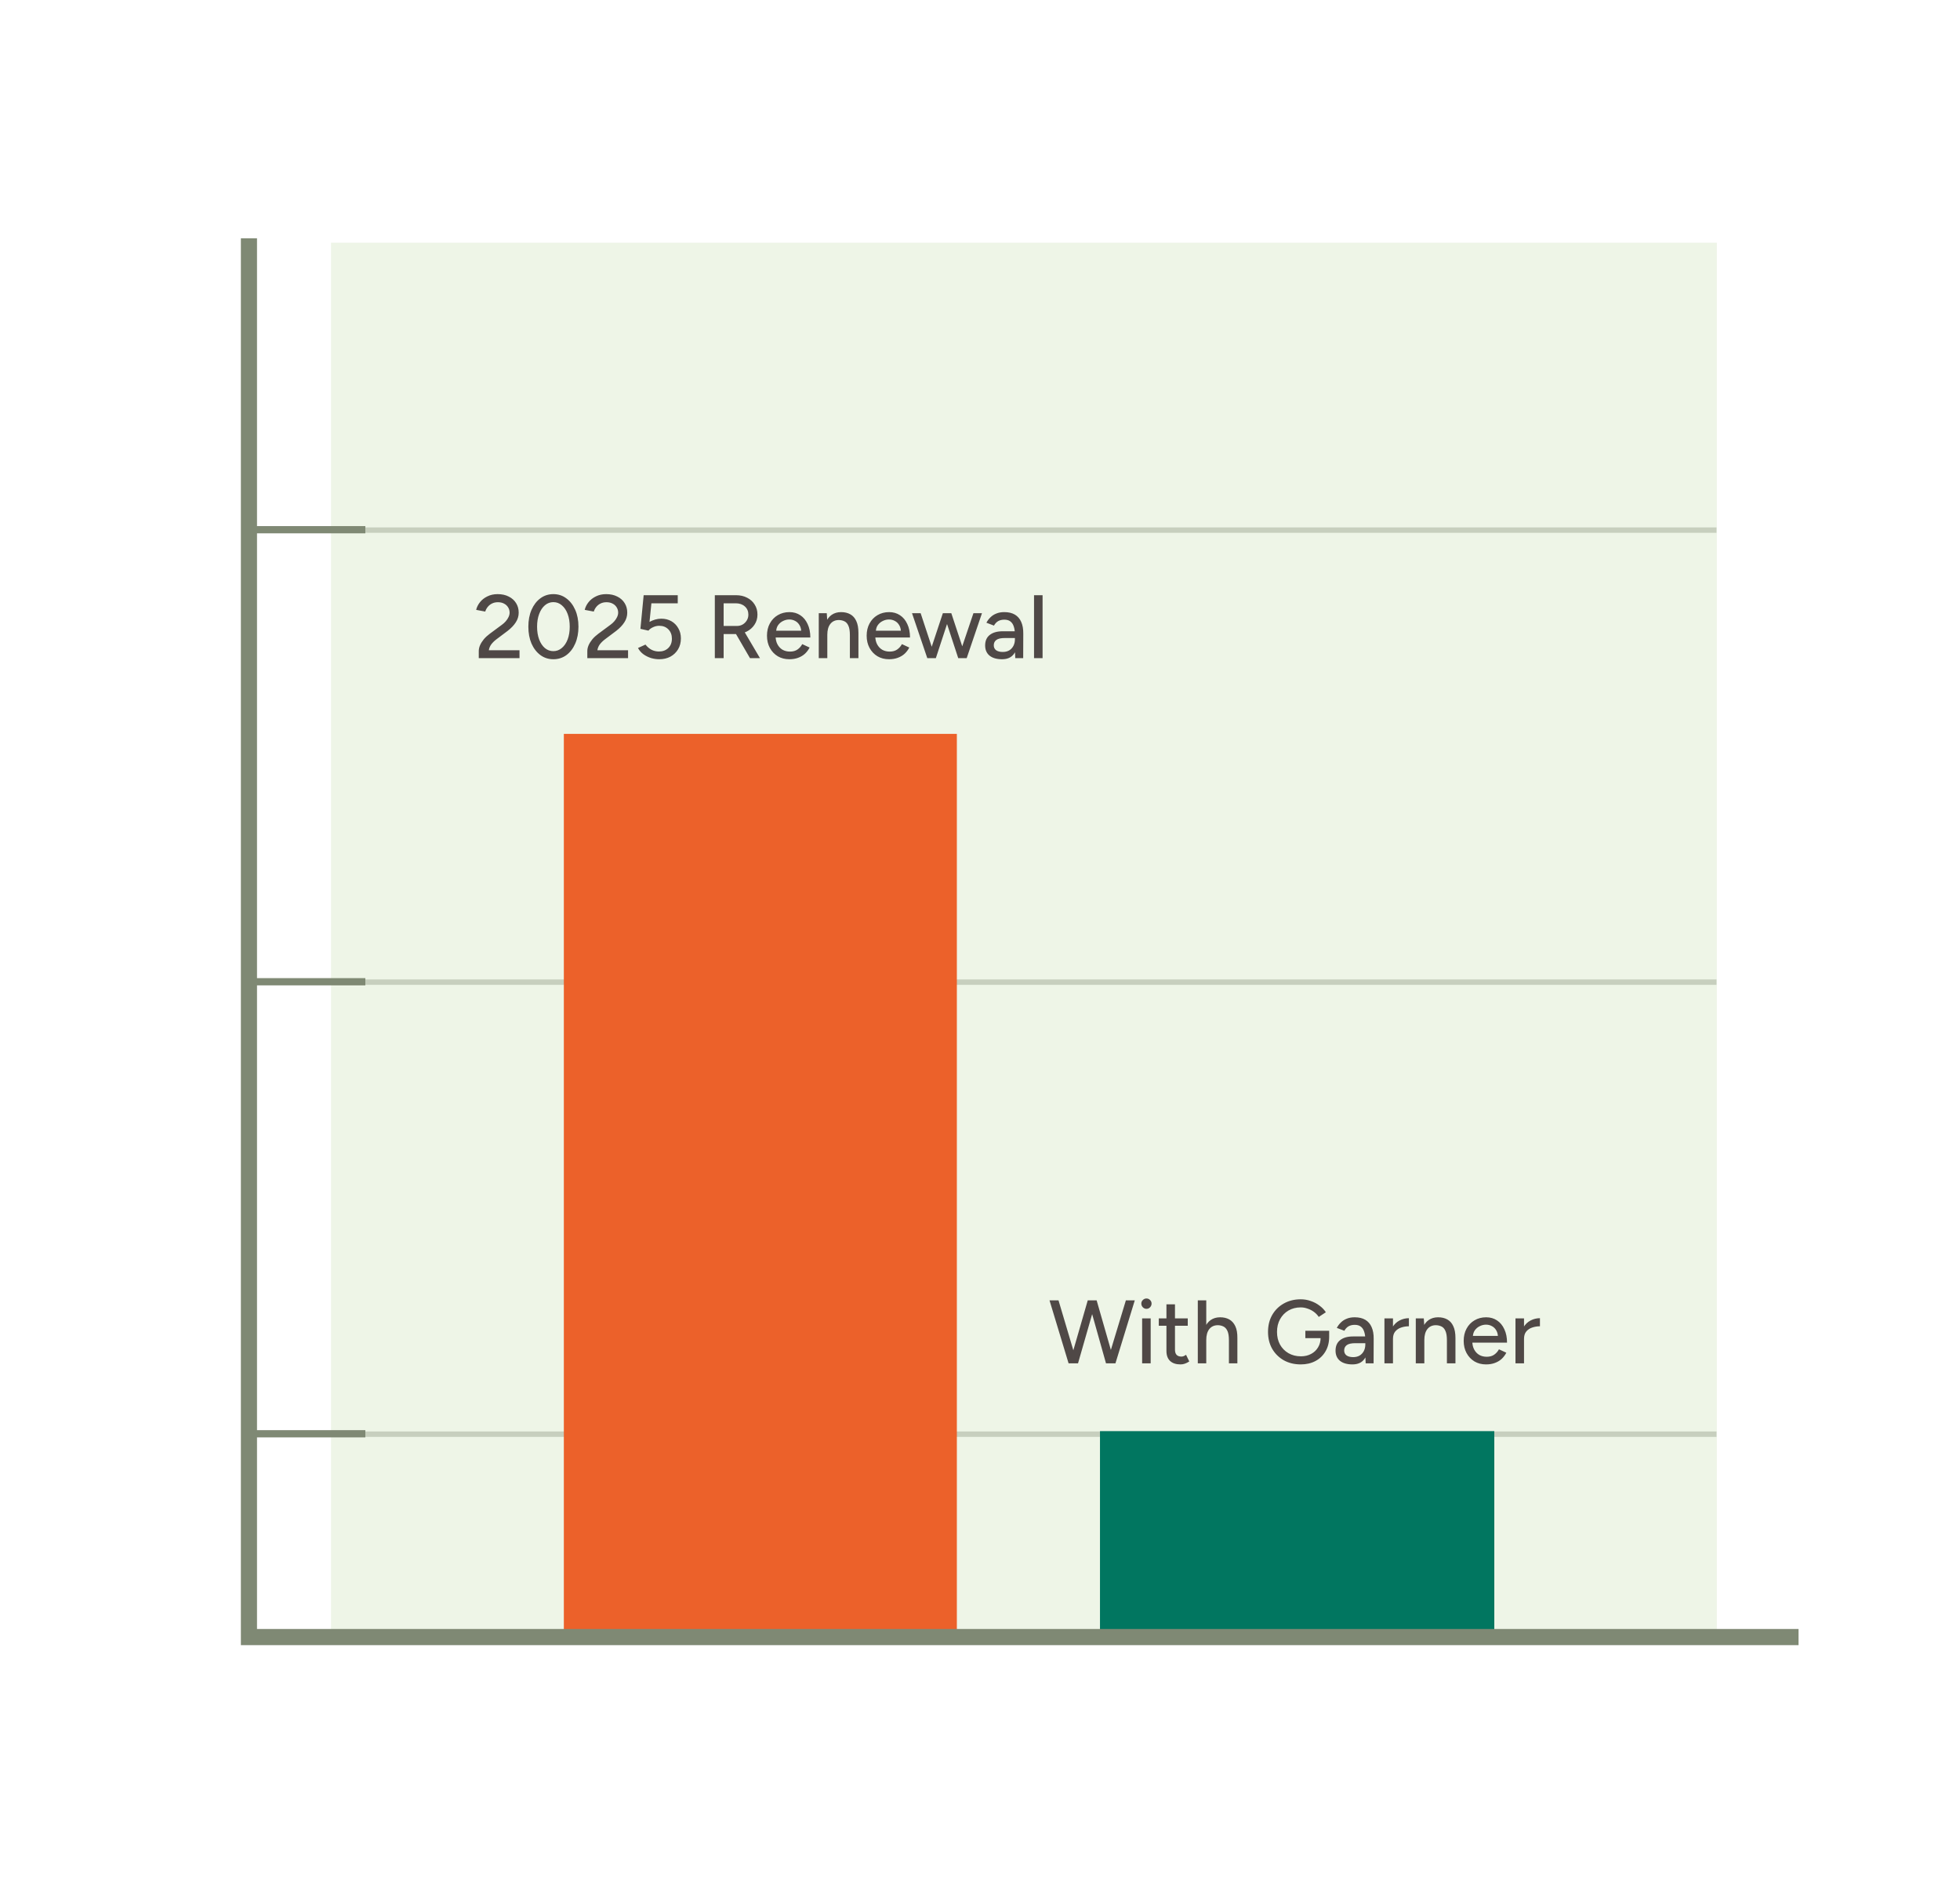
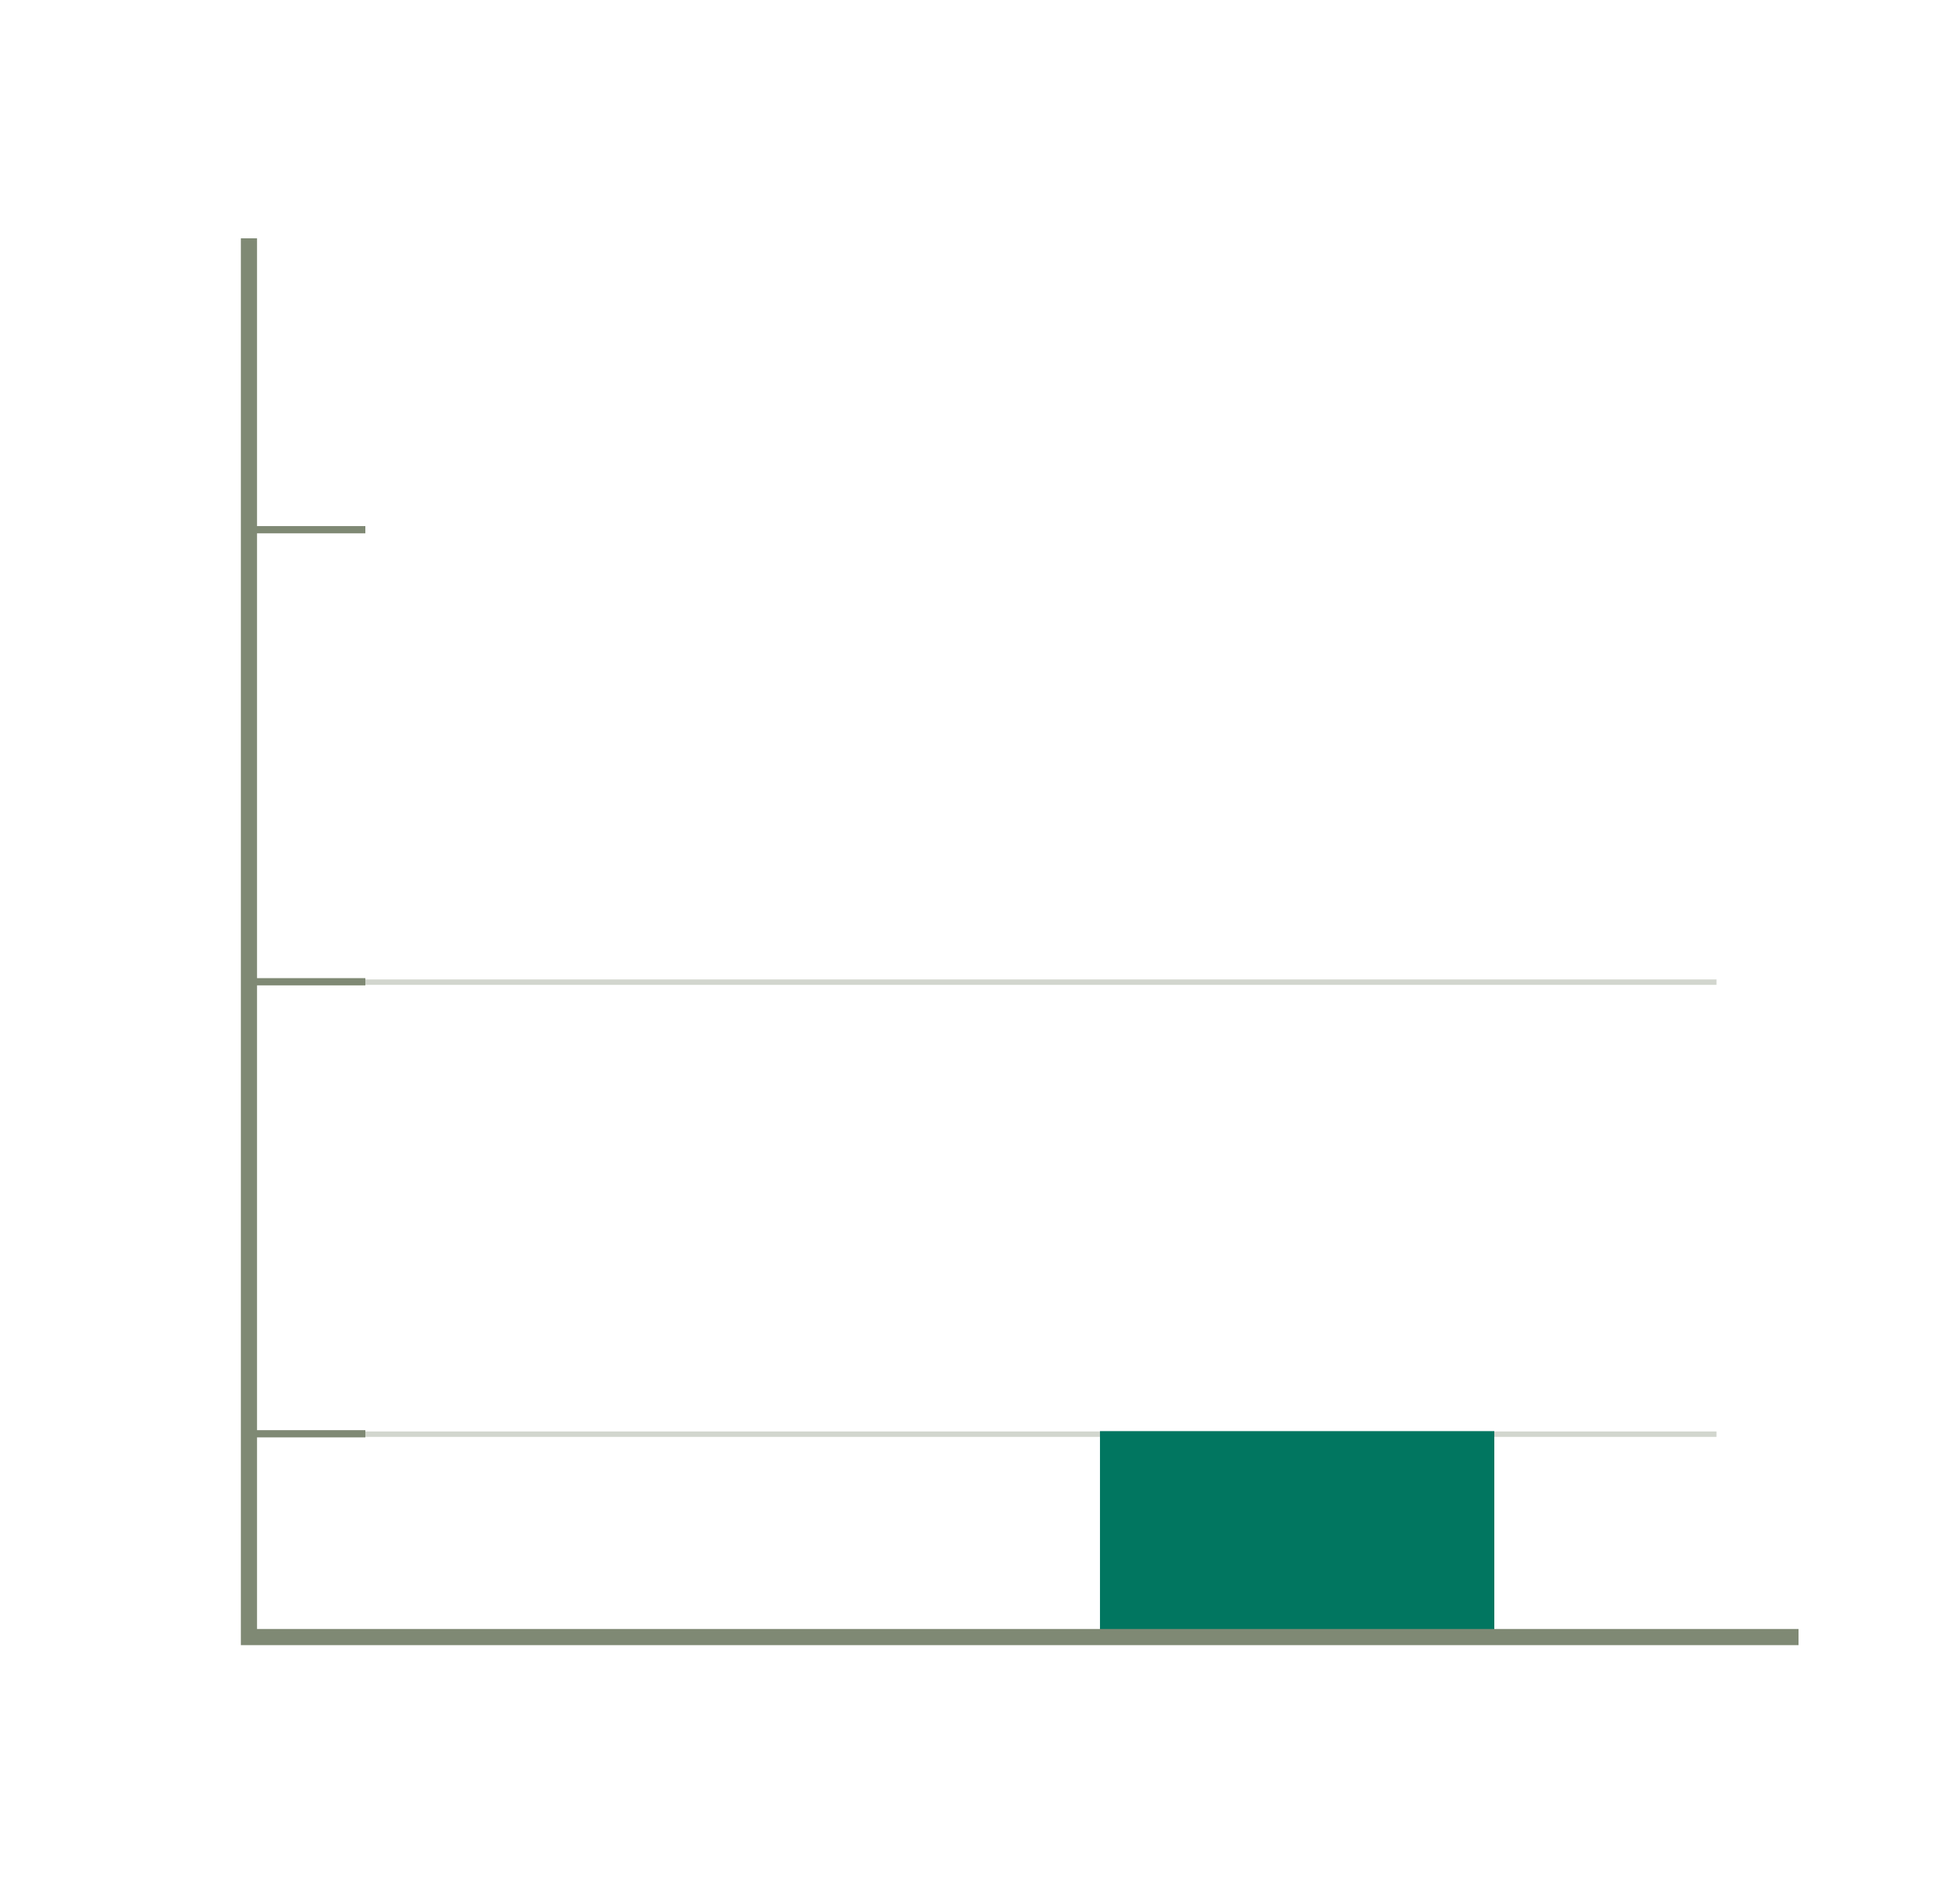
<svg xmlns="http://www.w3.org/2000/svg" width="542" height="526" viewBox="0 0 542 526" fill="none">
-   <path opacity="0.44" d="M91.53 451.92L474.76 451.92L474.76 67.11L91.53 67.11L91.53 451.92Z" fill="#D8E9C9" />
-   <path opacity="0.35" d="M474.67 147.34V145.84L91.97 145.84V147.34L474.67 147.34Z" fill="#7F8974" />
  <path opacity="0.35" d="M474.67 272.34V270.84H91.97V272.34H474.67Z" fill="#7F8974" />
  <path opacity="0.35" d="M474.67 397.34V395.84H91.97V397.34H474.67Z" fill="#7F8974" />
-   <path d="M264.6 202.94H155.92V450.68H264.6V202.94Z" fill="#EC612A" />
  <path d="M413.22 395.75H304.18V451.51H413.22V395.75Z" fill="#017660" />
  <path d="M71.07 450.46V65.9H66.61V454.93H497.35V450.46H71.07Z" fill="#7F8974" />
  <path d="M67.42 146.48H101.03" stroke="#7F8974" stroke-width="2" stroke-miterlimit="10" />
  <path d="M67.42 271.48H101.03" stroke="#7F8974" stroke-width="2" stroke-miterlimit="10" />
  <path d="M67.42 396.48H101.03" stroke="#7F8974" stroke-width="2" stroke-miterlimit="10" />
-   <path d="M132.393 182V180.035C132.393 179.521 132.509 178.991 132.741 178.444C132.99 177.88 133.338 177.324 133.785 176.777C134.25 176.23 134.797 175.724 135.427 175.26L138.784 172.773C139.182 172.491 139.539 172.168 139.854 171.803C140.185 171.422 140.442 171.032 140.625 170.634C140.824 170.22 140.923 169.814 140.923 169.416C140.923 168.885 140.79 168.404 140.525 167.973C140.26 167.526 139.887 167.177 139.406 166.929C138.925 166.663 138.353 166.531 137.69 166.531C137.06 166.531 136.505 166.655 136.024 166.904C135.56 167.136 135.17 167.451 134.855 167.849C134.54 168.247 134.316 168.67 134.183 169.117L131.671 168.645C131.854 167.882 132.21 167.169 132.741 166.506C133.271 165.843 133.951 165.312 134.78 164.914C135.609 164.5 136.546 164.293 137.591 164.293C138.784 164.293 139.812 164.516 140.674 164.964C141.553 165.395 142.233 166 142.714 166.78C143.195 167.542 143.435 168.421 143.435 169.416C143.435 170.377 143.17 171.264 142.639 172.077C142.125 172.889 141.379 173.677 140.401 174.44L137.292 176.777C136.679 177.242 136.19 177.722 135.825 178.22C135.477 178.717 135.261 179.248 135.178 179.811H143.659V182H132.393ZM153.021 182.298C151.678 182.298 150.484 181.917 149.44 181.154C148.395 180.375 147.575 179.314 146.978 177.971C146.398 176.611 146.107 175.053 146.107 173.295C146.107 171.538 146.398 169.988 146.978 168.645C147.575 167.285 148.387 166.224 149.415 165.461C150.46 164.682 151.662 164.293 153.021 164.293C154.381 164.293 155.575 164.682 156.603 165.461C157.647 166.224 158.468 167.285 159.065 168.645C159.662 169.988 159.96 171.538 159.96 173.295C159.96 175.053 159.662 176.611 159.065 177.971C158.484 179.314 157.672 180.375 156.627 181.154C155.583 181.917 154.381 182.298 153.021 182.298ZM153.021 180.06C153.9 180.06 154.679 179.77 155.359 179.19C156.055 178.609 156.594 177.814 156.976 176.802C157.357 175.791 157.548 174.622 157.548 173.295C157.548 171.969 157.357 170.8 156.976 169.789C156.594 168.761 156.055 167.957 155.359 167.376C154.679 166.796 153.9 166.506 153.021 166.506C152.142 166.506 151.363 166.796 150.683 167.376C150.004 167.957 149.473 168.761 149.092 169.789C148.71 170.8 148.52 171.969 148.52 173.295C148.52 174.622 148.71 175.799 149.092 176.827C149.473 177.838 150.004 178.634 150.683 179.215C151.363 179.778 152.142 180.06 153.021 180.06ZM162.412 182V180.035C162.412 179.521 162.528 178.991 162.76 178.444C163.008 177.88 163.357 177.324 163.804 176.777C164.269 176.23 164.816 175.724 165.446 175.26L168.803 172.773C169.201 172.491 169.558 172.168 169.873 171.803C170.204 171.422 170.461 171.032 170.644 170.634C170.843 170.22 170.942 169.814 170.942 169.416C170.942 168.885 170.809 168.404 170.544 167.973C170.279 167.526 169.906 167.177 169.425 166.929C168.944 166.663 168.372 166.531 167.709 166.531C167.079 166.531 166.523 166.655 166.043 166.904C165.578 167.136 165.189 167.451 164.874 167.849C164.559 168.247 164.335 168.67 164.202 169.117L161.69 168.645C161.873 167.882 162.229 167.169 162.76 166.506C163.29 165.843 163.97 165.312 164.799 164.914C165.628 164.5 166.565 164.293 167.609 164.293C168.803 164.293 169.831 164.516 170.693 164.964C171.572 165.395 172.252 166 172.733 166.78C173.213 167.542 173.454 168.421 173.454 169.416C173.454 170.377 173.189 171.264 172.658 172.077C172.144 172.889 171.398 173.677 170.42 174.44L167.311 176.777C166.698 177.242 166.208 177.722 165.844 178.22C165.495 178.717 165.28 179.248 165.197 179.811H173.678V182H162.412ZM182.294 182.298C181.564 182.298 180.818 182.191 180.056 181.975C179.31 181.743 178.613 181.403 177.967 180.955C177.32 180.491 176.806 179.903 176.425 179.19L178.489 178.245C179.019 178.908 179.6 179.397 180.23 179.712C180.86 180.01 181.515 180.16 182.195 180.16C183.272 180.16 184.143 179.836 184.806 179.19C185.469 178.543 185.801 177.681 185.801 176.603C185.801 175.559 185.477 174.705 184.831 174.042C184.184 173.378 183.339 173.047 182.294 173.047C181.697 173.047 181.125 173.179 180.578 173.445C180.031 173.693 179.608 174.008 179.31 174.39L177.096 173.892L177.991 164.591H187.417V166.829H180.13L179.608 171.977C180.072 171.712 180.586 171.497 181.15 171.331C181.714 171.165 182.286 171.082 182.866 171.082C183.911 171.082 184.839 171.314 185.651 171.778C186.464 172.243 187.102 172.889 187.566 173.718C188.047 174.531 188.288 175.467 188.288 176.529C188.288 177.673 188.031 178.676 187.517 179.538C187.003 180.4 186.298 181.08 185.403 181.577C184.507 182.058 183.471 182.298 182.294 182.298ZM197.671 182V164.591H203.541C204.701 164.591 205.721 164.823 206.6 165.287C207.495 165.735 208.191 166.365 208.689 167.177C209.203 167.973 209.46 168.902 209.46 169.963C209.46 171.007 209.186 171.936 208.639 172.748C208.109 173.561 207.379 174.199 206.451 174.663C205.522 175.111 204.478 175.335 203.317 175.335H200.109V182H197.671ZM207.396 182L203.267 174.887L205.207 173.594L210.156 182H207.396ZM200.109 173.097H203.765C204.361 173.097 204.892 172.964 205.356 172.699C205.837 172.417 206.218 172.044 206.5 171.579C206.799 171.099 206.948 170.56 206.948 169.963C206.948 169.034 206.625 168.28 205.978 167.7C205.331 167.119 204.494 166.829 203.466 166.829H200.109V173.097ZM218.285 182.298C217.075 182.298 216.005 182.025 215.077 181.478C214.148 180.914 213.419 180.143 212.888 179.165C212.358 178.187 212.093 177.059 212.093 175.782C212.093 174.506 212.358 173.378 212.888 172.4C213.419 171.422 214.148 170.659 215.077 170.112C216.022 169.548 217.1 169.267 218.31 169.267C219.454 169.267 220.457 169.557 221.319 170.137C222.181 170.701 222.853 171.513 223.334 172.574C223.831 173.619 224.08 174.854 224.08 176.28H214.032L214.48 175.907C214.48 176.786 214.654 177.548 215.002 178.195C215.35 178.842 215.823 179.339 216.42 179.687C217.017 180.019 217.697 180.184 218.459 180.184C219.288 180.184 219.976 179.994 220.523 179.612C221.087 179.215 221.527 178.717 221.842 178.12L223.881 179.065C223.549 179.712 223.118 180.284 222.588 180.781C222.057 181.262 221.427 181.635 220.698 181.901C219.985 182.166 219.18 182.298 218.285 182.298ZM214.629 174.788L214.157 174.415H222.016L221.568 174.788C221.568 174.058 221.419 173.436 221.12 172.922C220.822 172.392 220.424 171.994 219.927 171.729C219.429 171.447 218.874 171.306 218.26 171.306C217.663 171.306 217.083 171.447 216.519 171.729C215.972 171.994 215.516 172.384 215.152 172.898C214.803 173.412 214.629 174.042 214.629 174.788ZM226.414 182V169.565H228.627L228.777 171.853V182H226.414ZM235.019 182V175.633H237.382V182H235.019ZM235.019 175.633C235.019 174.506 234.886 173.652 234.621 173.072C234.372 172.475 234.016 172.06 233.552 171.828C233.104 171.596 232.582 171.472 231.985 171.455C230.973 171.455 230.186 171.812 229.622 172.525C229.058 173.237 228.777 174.241 228.777 175.534H227.757C227.757 174.224 227.948 173.105 228.329 172.176C228.727 171.231 229.282 170.51 229.995 170.013C230.725 169.515 231.587 169.267 232.582 169.267C233.56 169.267 234.406 169.466 235.118 169.863C235.848 170.261 236.403 170.883 236.785 171.729C237.183 172.558 237.382 173.652 237.382 175.012V175.633H235.019ZM245.851 182.298C244.641 182.298 243.571 182.025 242.643 181.478C241.714 180.914 240.985 180.143 240.454 179.165C239.924 178.187 239.658 177.059 239.658 175.782C239.658 174.506 239.924 173.378 240.454 172.4C240.985 171.422 241.714 170.659 242.643 170.112C243.588 169.548 244.666 169.267 245.876 169.267C247.02 169.267 248.023 169.557 248.885 170.137C249.747 170.701 250.419 171.513 250.9 172.574C251.397 173.619 251.646 174.854 251.646 176.28H241.598L242.046 175.907C242.046 176.786 242.22 177.548 242.568 178.195C242.916 178.842 243.389 179.339 243.986 179.687C244.583 180.019 245.262 180.184 246.025 180.184C246.854 180.184 247.542 179.994 248.089 179.612C248.653 179.215 249.092 178.717 249.407 178.12L251.447 179.065C251.115 179.712 250.684 180.284 250.154 180.781C249.623 181.262 248.993 181.635 248.263 181.901C247.55 182.166 246.746 182.298 245.851 182.298ZM242.195 174.788L241.723 174.415H249.582L249.134 174.788C249.134 174.058 248.985 173.436 248.686 172.922C248.388 172.392 247.99 171.994 247.492 171.729C246.995 171.447 246.44 171.306 245.826 171.306C245.229 171.306 244.649 171.447 244.085 171.729C243.538 171.994 243.082 172.384 242.717 172.898C242.369 173.412 242.195 174.042 242.195 174.788ZM264.982 182L269.185 169.565H271.547L267.319 182H264.982ZM256.6 182L260.729 169.565H262.868L258.789 182H256.6ZM256.426 182L252.199 169.565H254.586L258.69 182H256.426ZM264.982 182L260.903 169.565H263.067L267.17 182H264.982ZM280.753 182L280.654 179.836V175.509C280.654 174.597 280.546 173.834 280.33 173.221C280.131 172.607 279.816 172.143 279.385 171.828C278.971 171.513 278.415 171.356 277.719 171.356C277.072 171.356 276.509 171.488 276.028 171.754C275.564 172.019 275.174 172.433 274.859 172.997L272.77 172.201C273.068 171.637 273.441 171.14 273.889 170.709C274.337 170.261 274.876 169.913 275.506 169.664C276.136 169.399 276.873 169.267 277.719 169.267C278.896 169.267 279.874 169.499 280.654 169.963C281.433 170.427 282.013 171.099 282.395 171.977C282.792 172.856 282.983 173.942 282.967 175.235L282.942 182H280.753ZM277.097 182.298C275.622 182.298 274.469 181.967 273.64 181.304C272.828 180.624 272.422 179.687 272.422 178.493C272.422 177.217 272.844 176.247 273.69 175.584C274.552 174.904 275.746 174.564 277.271 174.564H280.728V176.429H277.918C276.774 176.429 275.97 176.611 275.506 176.976C275.041 177.324 274.809 177.814 274.809 178.444C274.809 179.024 275.025 179.48 275.456 179.811C275.903 180.126 276.517 180.284 277.296 180.284C277.976 180.284 278.565 180.143 279.062 179.861C279.559 179.563 279.949 179.148 280.231 178.618C280.513 178.087 280.654 177.482 280.654 176.802H281.474C281.474 178.493 281.11 179.836 280.38 180.831C279.667 181.809 278.573 182.298 277.097 182.298ZM285.942 182V164.591H288.304V182H285.942Z" fill="#4F4846" />
-   <path d="M306.066 377L311.338 359.591H313.801L308.454 377H306.066ZM295.496 377L290.224 359.591H292.711L297.884 377H295.496ZM295.77 377L300.794 359.591H303.106L298.108 377H295.77ZM305.842 377L300.943 359.591H303.256L308.255 377H305.842ZM315.835 377V364.565H318.198V377H315.835ZM317.029 361.929C316.647 361.929 316.316 361.788 316.034 361.506C315.752 361.208 315.611 360.868 315.611 360.486C315.611 360.088 315.752 359.757 316.034 359.492C316.316 359.21 316.647 359.069 317.029 359.069C317.427 359.069 317.758 359.21 318.023 359.492C318.305 359.757 318.446 360.088 318.446 360.486C318.446 360.868 318.305 361.208 318.023 361.506C317.758 361.788 317.427 361.929 317.029 361.929ZM326.46 377.298C325.217 377.298 324.255 376.983 323.575 376.353C322.895 375.707 322.556 374.787 322.556 373.593V360.685H324.918V373.245C324.918 373.858 325.067 374.331 325.366 374.662C325.681 374.977 326.129 375.135 326.709 375.135C326.875 375.135 327.057 375.102 327.256 375.035C327.455 374.969 327.695 374.836 327.977 374.637L328.873 376.478C328.442 376.76 328.027 376.967 327.629 377.099C327.248 377.232 326.858 377.298 326.46 377.298ZM320.442 366.604V364.565H328.45V366.604H320.442ZM331.23 377V359.591H333.568V377H331.23ZM339.835 377V370.633H342.173V377H339.835ZM339.835 370.633C339.835 369.506 339.702 368.652 339.437 368.072C339.172 367.475 338.807 367.06 338.343 366.828C337.895 366.596 337.381 366.472 336.801 366.455C335.773 366.455 334.977 366.812 334.413 367.525C333.85 368.237 333.568 369.241 333.568 370.534H332.573C332.573 369.224 332.764 368.105 333.145 367.176C333.543 366.231 334.098 365.51 334.811 365.013C335.541 364.515 336.403 364.267 337.398 364.267C338.376 364.267 339.222 364.466 339.934 364.863C340.647 365.261 341.203 365.883 341.601 366.729C341.999 367.558 342.189 368.652 342.173 370.012V370.633H339.835ZM359.698 377.298C357.941 377.298 356.374 376.917 354.998 376.154C353.638 375.375 352.569 374.314 351.79 372.971C351.027 371.611 350.646 370.061 350.646 368.32C350.646 366.546 351.027 364.988 351.79 363.645C352.569 362.285 353.638 361.224 354.998 360.461C356.374 359.682 357.941 359.293 359.698 359.293C360.66 359.293 361.58 359.45 362.459 359.765C363.354 360.064 364.158 360.486 364.871 361.033C365.601 361.564 366.189 362.177 366.637 362.874L364.672 364.167C364.341 363.653 363.91 363.197 363.379 362.799C362.849 362.401 362.26 362.095 361.613 361.879C360.983 361.647 360.345 361.531 359.698 361.531C358.422 361.531 357.286 361.821 356.291 362.401C355.313 362.982 354.542 363.777 353.978 364.789C353.415 365.8 353.133 366.977 353.133 368.32C353.133 369.63 353.406 370.791 353.953 371.802C354.517 372.814 355.296 373.609 356.291 374.19C357.303 374.77 358.455 375.06 359.748 375.06C360.793 375.06 361.721 374.845 362.534 374.414C363.363 373.982 364.009 373.377 364.473 372.598C364.954 371.819 365.195 370.915 365.195 369.887L367.557 369.663C367.557 371.205 367.217 372.548 366.538 373.692C365.874 374.836 364.954 375.723 363.777 376.353C362.6 376.983 361.24 377.298 359.698 377.298ZM360.967 370.036V367.997H367.557V369.788L366.314 370.036H360.967ZM377.651 377L377.552 374.836V370.509C377.552 369.597 377.444 368.834 377.228 368.221C377.029 367.607 376.714 367.143 376.283 366.828C375.869 366.513 375.313 366.356 374.617 366.356C373.97 366.356 373.407 366.488 372.926 366.754C372.461 367.019 372.072 367.433 371.757 367.997L369.668 367.201C369.966 366.637 370.339 366.14 370.787 365.709C371.235 365.261 371.773 364.913 372.403 364.664C373.033 364.399 373.771 364.267 374.617 364.267C375.794 364.267 376.772 364.499 377.552 364.963C378.331 365.427 378.911 366.099 379.292 366.977C379.69 367.856 379.881 368.942 379.864 370.235L379.84 377H377.651ZM373.995 377.298C372.52 377.298 371.367 376.967 370.538 376.304C369.726 375.624 369.32 374.687 369.32 373.493C369.32 372.217 369.742 371.247 370.588 370.584C371.45 369.904 372.644 369.564 374.169 369.564H377.626V371.429H374.816C373.672 371.429 372.868 371.611 372.403 371.976C371.939 372.324 371.707 372.814 371.707 373.444C371.707 374.024 371.923 374.48 372.354 374.811C372.801 375.126 373.415 375.284 374.194 375.284C374.874 375.284 375.462 375.143 375.96 374.861C376.457 374.563 376.847 374.148 377.129 373.618C377.411 373.087 377.552 372.482 377.552 371.802H378.372C378.372 373.493 378.007 374.836 377.278 375.831C376.565 376.809 375.471 377.298 373.995 377.298ZM384.282 370.31C384.282 368.967 384.539 367.873 385.053 367.027C385.567 366.182 386.23 365.552 387.043 365.137C387.855 364.723 388.709 364.515 389.604 364.515V366.754C388.858 366.754 388.145 366.87 387.465 367.102C386.802 367.317 386.255 367.682 385.824 368.196C385.409 368.693 385.202 369.373 385.202 370.235L384.282 370.31ZM382.84 377V364.565H385.202V377H382.84ZM391.51 377V364.565H393.723L393.873 366.853V377H391.51ZM400.115 377V370.633H402.478V377H400.115ZM400.115 370.633C400.115 369.506 399.982 368.652 399.717 368.072C399.468 367.475 399.112 367.06 398.648 366.828C398.2 366.596 397.678 366.472 397.081 366.455C396.07 366.455 395.282 366.812 394.718 367.525C394.155 368.237 393.873 369.241 393.873 370.534H392.853C392.853 369.224 393.044 368.105 393.425 367.176C393.823 366.231 394.378 365.51 395.091 365.013C395.821 364.515 396.683 364.267 397.678 364.267C398.656 364.267 399.502 364.466 400.215 364.863C400.944 365.261 401.499 365.883 401.881 366.729C402.279 367.558 402.478 368.652 402.478 370.012V370.633H400.115ZM410.947 377.298C409.737 377.298 408.667 377.025 407.739 376.478C406.81 375.914 406.081 375.143 405.55 374.165C405.02 373.187 404.754 372.059 404.754 370.782C404.754 369.506 405.02 368.378 405.55 367.4C406.081 366.422 406.81 365.659 407.739 365.112C408.684 364.548 409.762 364.267 410.972 364.267C412.116 364.267 413.119 364.557 413.981 365.137C414.843 365.701 415.515 366.513 415.996 367.574C416.493 368.619 416.742 369.854 416.742 371.28H406.694L407.142 370.907C407.142 371.786 407.316 372.548 407.664 373.195C408.012 373.842 408.485 374.339 409.082 374.687C409.679 375.019 410.358 375.184 411.121 375.184C411.95 375.184 412.638 374.994 413.185 374.612C413.749 374.215 414.188 373.717 414.503 373.12L416.543 374.065C416.211 374.712 415.78 375.284 415.25 375.781C414.719 376.262 414.089 376.635 413.359 376.901C412.647 377.166 411.842 377.298 410.947 377.298ZM407.291 369.788L406.819 369.415H414.678L414.23 369.788C414.23 369.058 414.081 368.436 413.782 367.922C413.484 367.392 413.086 366.994 412.589 366.729C412.091 366.447 411.536 366.306 410.922 366.306C410.325 366.306 409.745 366.447 409.181 366.729C408.634 366.994 408.178 367.384 407.813 367.898C407.465 368.412 407.291 369.042 407.291 369.788ZM420.518 370.31C420.518 368.967 420.775 367.873 421.289 367.027C421.803 366.182 422.466 365.552 423.279 365.137C424.091 364.723 424.945 364.515 425.841 364.515V366.754C425.094 366.754 424.381 366.87 423.702 367.102C423.039 367.317 422.491 367.682 422.06 368.196C421.646 368.693 421.439 369.373 421.439 370.235L420.518 370.31ZM419.076 377V364.565H421.439V377H419.076Z" fill="#4F4846" />
</svg>